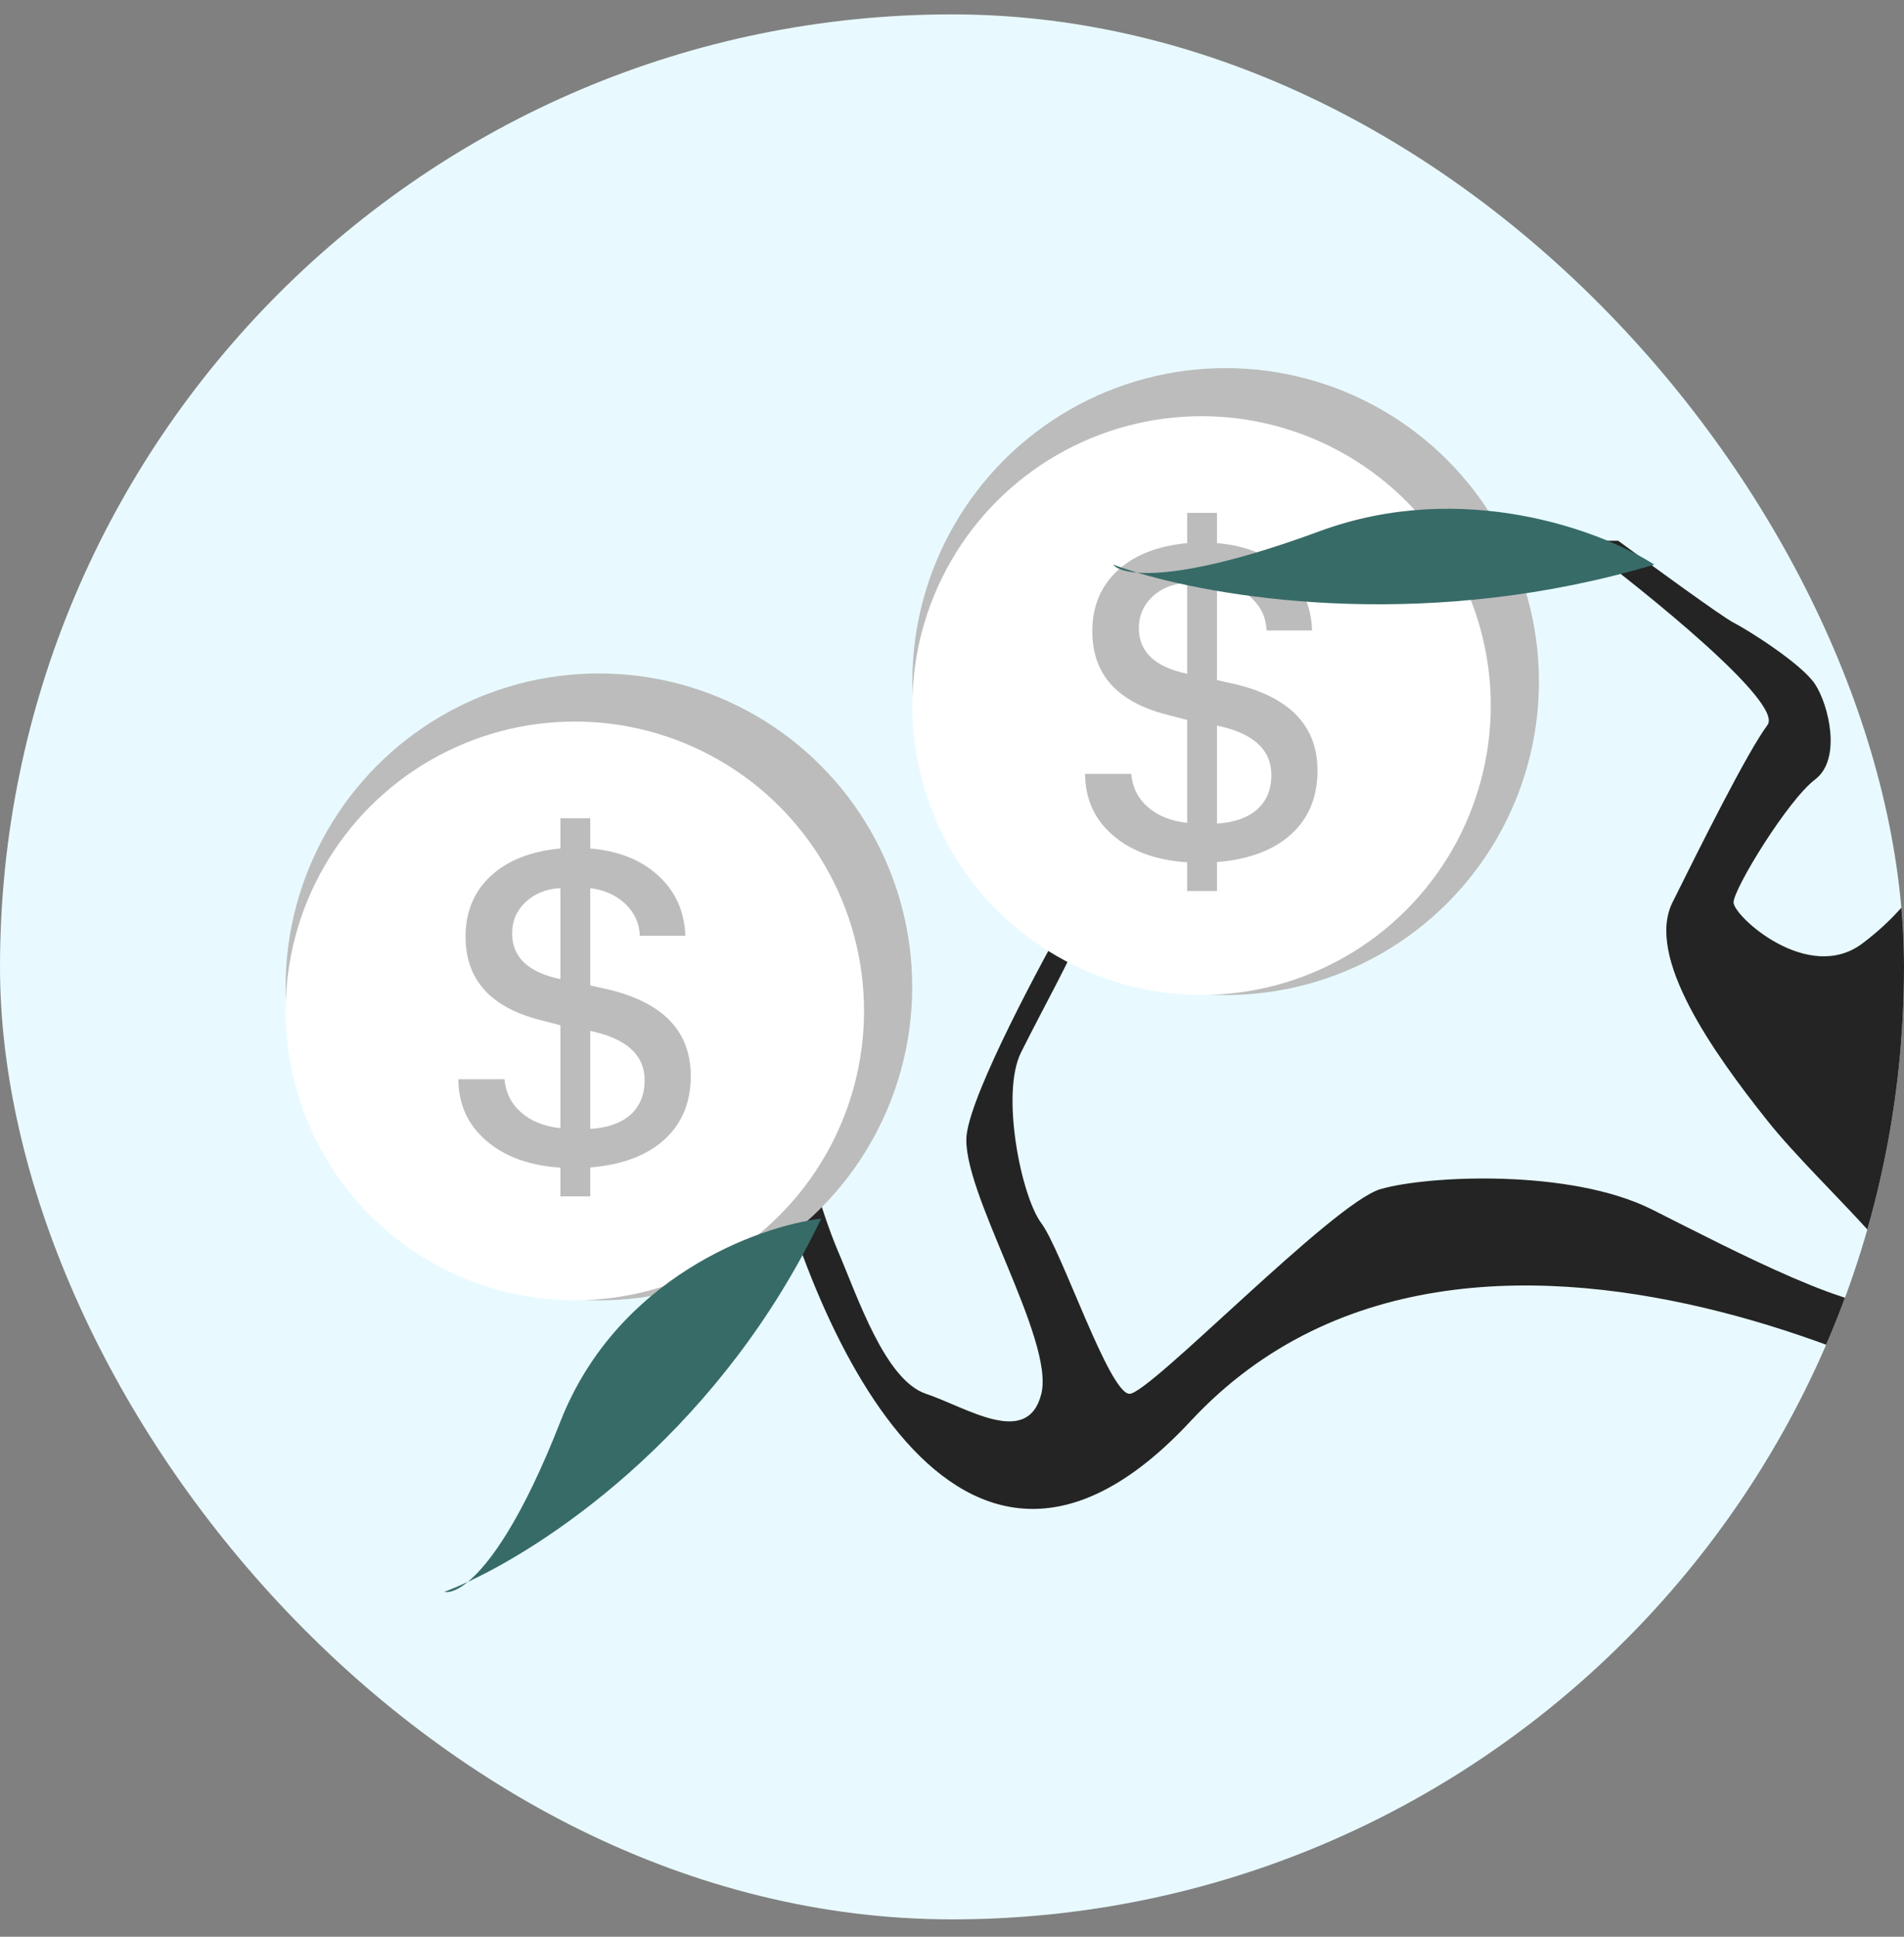
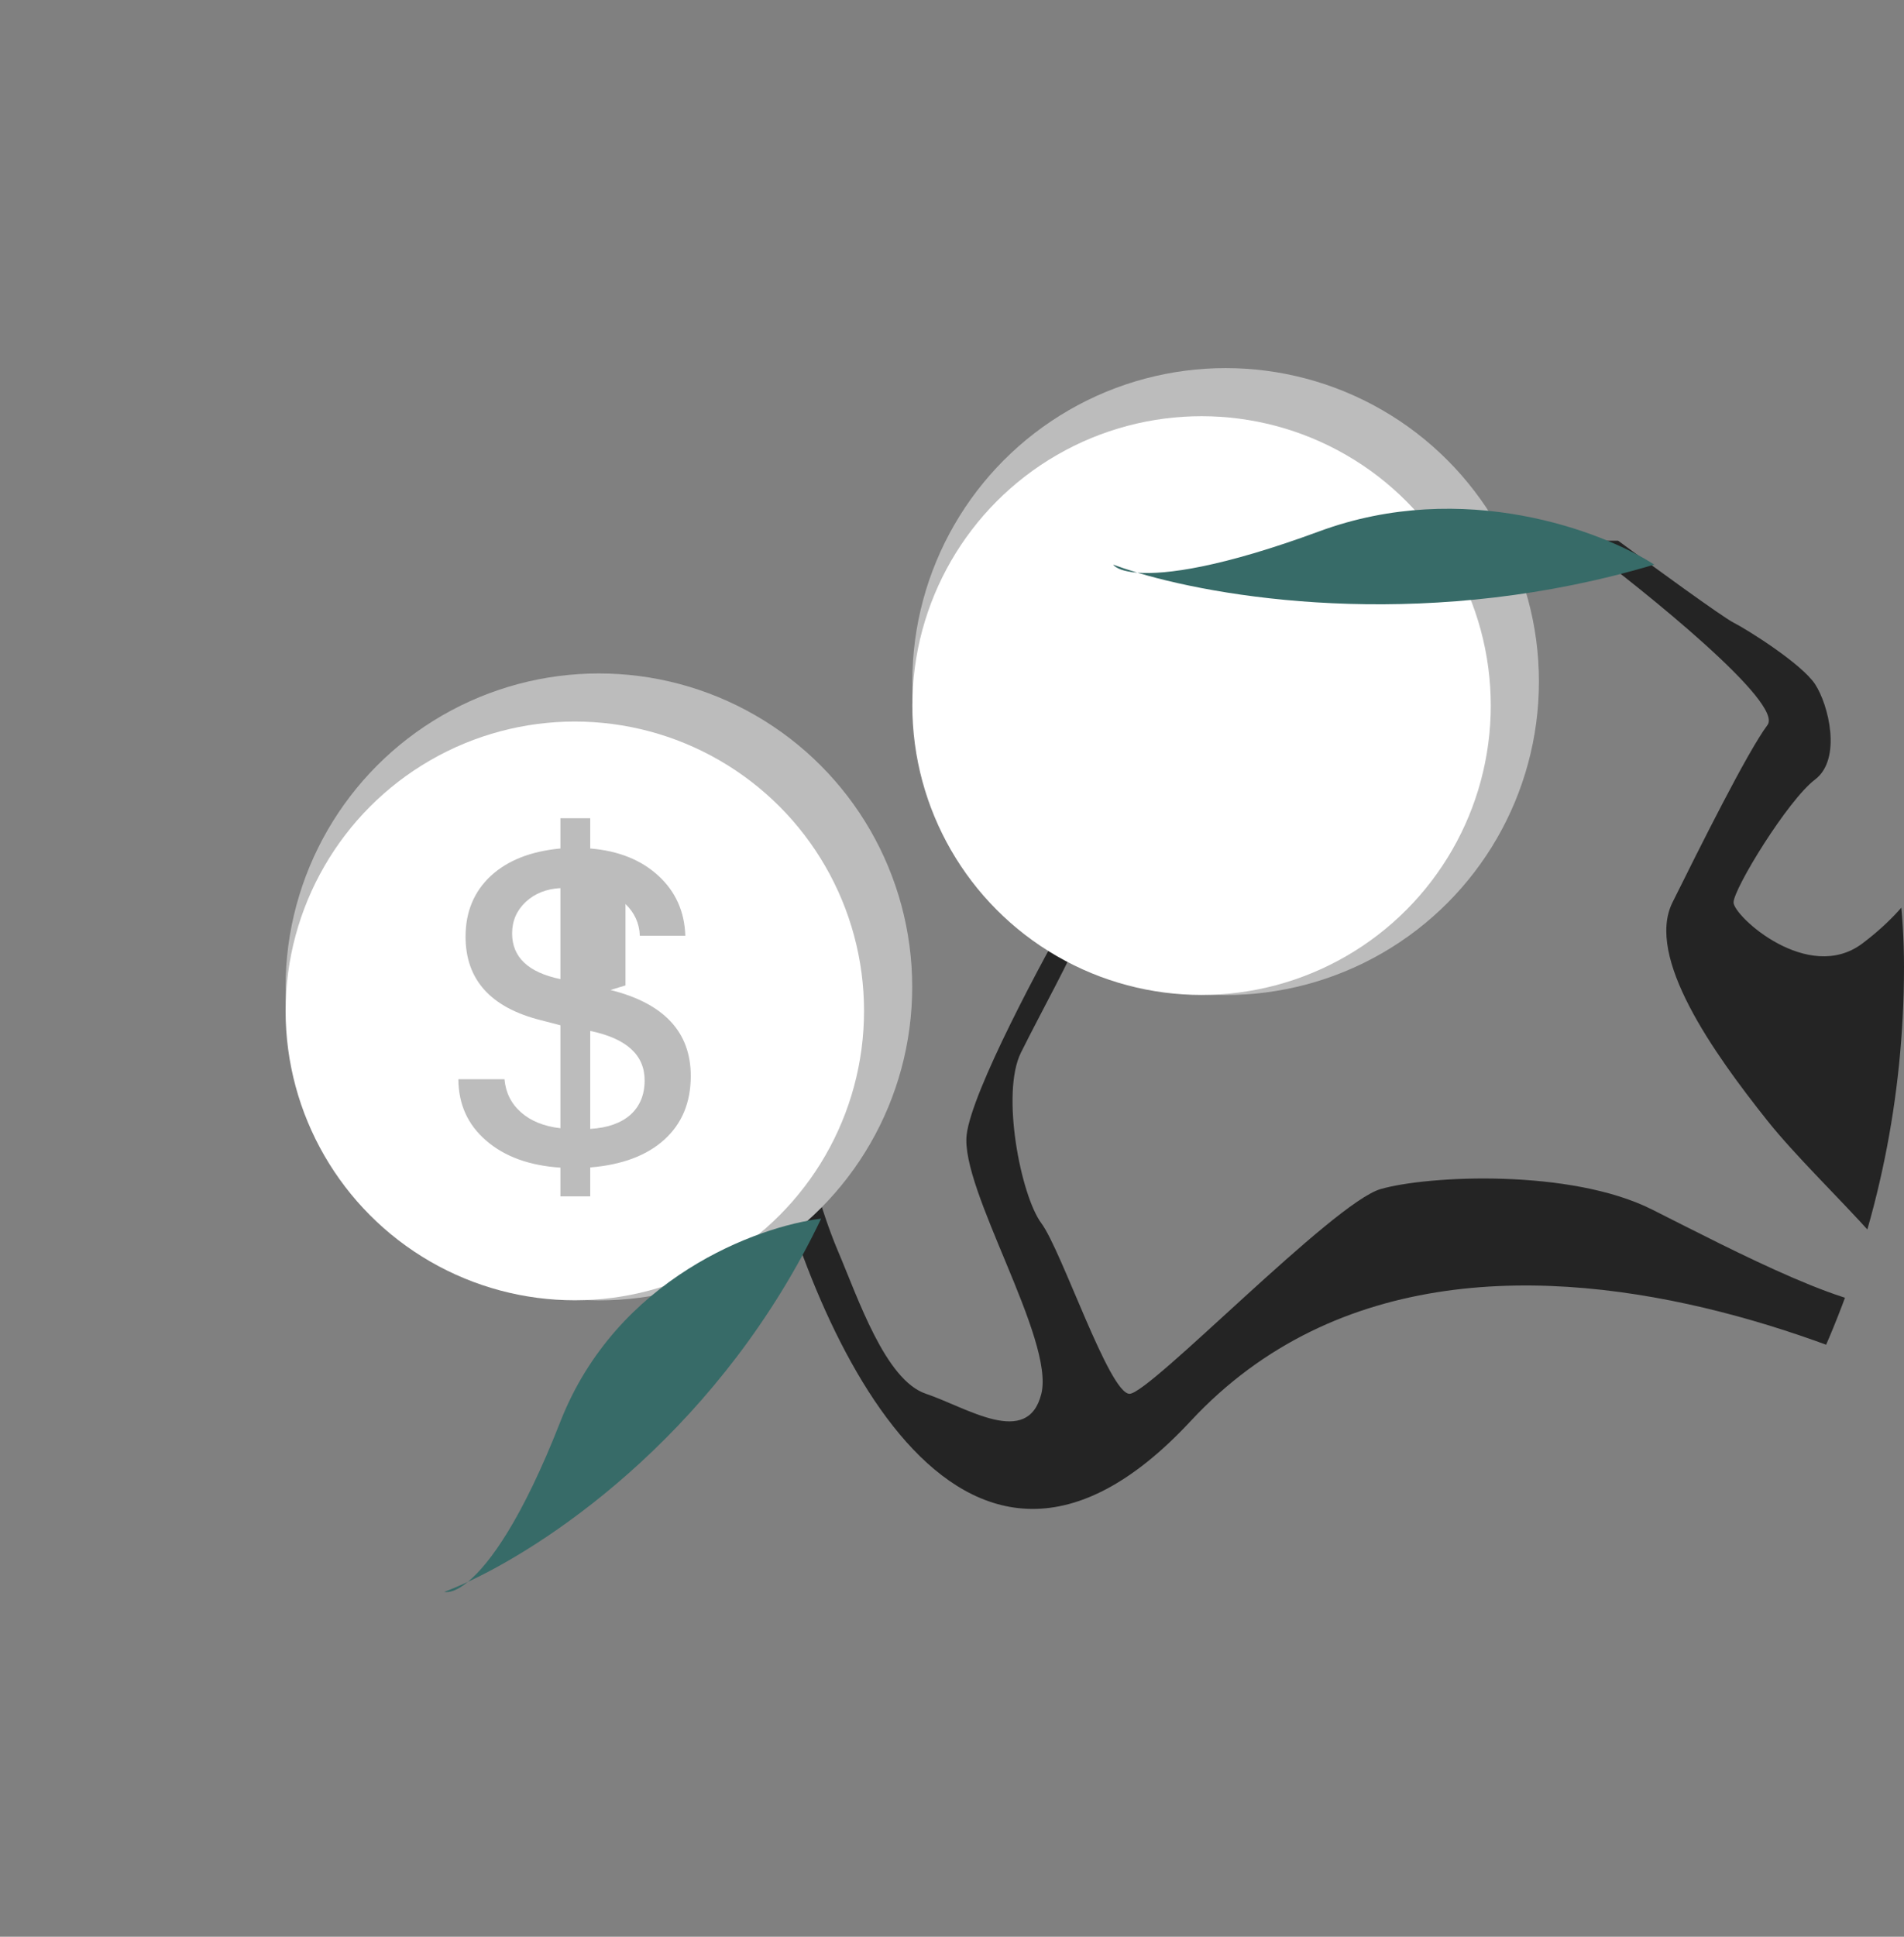
<svg xmlns="http://www.w3.org/2000/svg" width="60" height="61" viewBox="0 0 60 61" fill="none">
  <rect x="0" y="0" width="60" height="61" fill="#808080" stroke="none" />
  <g clip-path="url(#clip0_31778_37227)">
-     <rect y="0.453" width="60" height="60" rx="30" fill="#E8FAFF" />
    <path d="M62.541 57.226C59.633 62.901 63.04 66.469 65.108 67.543V68.188H76.442C77.155 67.973 78.795 67.285 79.65 66.254C80.719 64.964 77.511 59.805 75.587 58.301C73.662 56.796 69.972 55.077 71.255 54.002C72.538 52.927 75.102 51.637 74.032 50.348C72.963 49.058 74.731 46.909 77.084 46.909C79.436 46.909 79.65 48.198 80.933 48.843C82.216 49.488 85.638 49.273 86.921 48.843C88.204 48.413 88.632 46.049 89.701 44.759C90.771 43.469 94.834 45.619 96.331 45.619C97.828 45.619 98.897 47.983 98.47 48.198C98.127 48.37 97.614 49.703 97.4 50.348L95.476 54.002C96.331 52.855 98.213 50.434 98.897 49.918C99.753 49.273 98.897 46.909 98.897 46.049C98.897 45.189 96.545 43.899 92.482 43.04C88.418 42.18 87.135 45.619 85.638 46.909C84.141 48.198 78.367 46.049 78.581 44.759C78.795 43.469 76.442 41.105 74.731 40.46C73.02 39.815 72.165 37.451 72.165 35.731C72.165 34.012 74.731 33.152 75.587 32.077C76.442 31.003 76.442 26.489 76.442 25.199C76.442 23.91 79.222 25.629 79.65 26.059C80.078 26.489 82.43 28.853 82.43 29.713C82.43 30.573 82.002 33.582 82.43 35.301C82.858 37.021 84.996 36.806 85.638 37.451C86.151 37.967 90.414 37.666 92.482 37.451C91.341 37.451 88.461 37.107 86.066 35.731C83.072 34.012 85.21 33.152 85.638 30.143C86.066 27.134 84.996 27.349 84.355 26.489C83.713 25.629 82.644 23.91 83.499 23.48C84.355 23.05 88.418 25.844 89.06 27.349C89.701 28.853 91.412 31.433 92.482 32.077C93.551 32.722 96.545 33.152 97.4 33.152H98.897C96.901 32.364 92.824 30.573 92.482 29.713C92.054 28.638 90.771 24.984 89.06 22.835C87.691 21.115 84.783 21.259 83.499 21.545C81.717 21.76 77.811 22.319 76.442 22.835C74.731 23.48 72.807 27.993 72.165 29.713C71.523 31.433 70.026 37.451 69.171 38.526C68.316 39.6 67.246 40.03 66.177 41.105C65.108 42.18 63.611 38.096 63.183 36.806C62.755 35.517 60.831 33.152 60.403 31.433C59.975 29.713 62.114 29.283 63.183 28.423C64.252 27.564 64.038 25.844 63.611 24.554C63.183 23.265 64.038 22.19 64.038 21.545C64.038 21.029 64.751 20.47 65.108 20.255H68.529C67.674 19.897 65.707 19.267 64.68 19.611C63.397 20.041 61.472 22.405 61.472 24.554C61.472 26.704 60.403 28.423 58.692 29.713C56.981 31.003 54.629 28.853 54.629 28.423C54.629 27.993 56.34 25.199 57.195 24.554C58.05 23.91 57.623 22.19 57.195 21.545C56.767 20.9 55.056 19.826 54.629 19.611C54.286 19.439 52.062 17.819 50.993 17.031H49.71C51.92 18.679 56.211 22.147 55.698 22.835C55.056 23.695 53.559 26.704 52.704 28.423L52.704 28.423C51.849 30.143 53.987 33.152 55.698 35.301C57.409 37.451 61.258 40.675 59.975 41.105C58.692 41.535 54.629 39.386 52.062 38.096C49.496 36.806 45.005 37.021 43.508 37.451C42.011 37.881 36.237 43.899 35.595 43.899C34.954 43.899 33.457 39.386 32.815 38.526C32.173 37.666 31.532 34.442 32.173 33.152C32.815 31.862 33.884 29.928 33.884 29.713V28.423C32.815 30.286 30.634 34.356 30.463 35.731C30.249 37.451 33.243 42.18 32.815 43.899C32.387 45.619 30.463 44.329 29.18 43.899C27.896 43.469 27.041 40.89 26.399 39.386C25.886 38.182 25.33 36.161 25.116 35.301H24.047C25.473 41.75 30.163 52.669 37.52 44.759C46.716 34.872 64.038 45.189 64.038 45.619C64.038 46.049 66.177 50.133 62.541 57.226Z" fill="#242424" />
    <circle cx="18.873" cy="31.084" r="9.873" fill="#BCBCBC" />
    <circle cx="18.114" cy="31.84" r="9.114" fill="white" />
-     <path d="M17.66 37.682V36.776C16.682 36.712 15.903 36.429 15.322 35.926C14.742 35.428 14.449 34.783 14.444 33.992H15.898C15.935 34.413 16.108 34.761 16.419 35.035C16.73 35.309 17.144 35.476 17.66 35.535V32.292L17.05 32.134C15.464 31.737 14.671 30.859 14.671 29.501C14.671 28.72 14.936 28.082 15.466 27.588C15.996 27.099 16.728 26.811 17.66 26.724V25.771H18.6V26.724C19.491 26.797 20.209 27.085 20.753 27.588C21.292 28.086 21.573 28.715 21.596 29.474H20.163C20.149 29.085 19.999 28.752 19.711 28.473C19.423 28.198 19.052 28.032 18.6 27.972V31.037L19.238 31.181C20.924 31.602 21.768 32.505 21.768 33.89C21.768 34.722 21.491 35.389 20.938 35.892C20.385 36.395 19.605 36.687 18.6 36.77V37.682H17.66ZM20.314 34.027C20.314 33.227 19.743 32.708 18.6 32.47V35.556C19.144 35.524 19.567 35.375 19.868 35.11C20.166 34.84 20.314 34.479 20.314 34.027ZM16.138 29.398C16.138 30.148 16.646 30.628 17.66 30.838V27.972C17.222 27.995 16.858 28.139 16.57 28.404C16.282 28.674 16.138 29.005 16.138 29.398Z" fill="#BCBCBC" />
+     <path d="M17.66 37.682V36.776C16.682 36.712 15.903 36.429 15.322 35.926C14.742 35.428 14.449 34.783 14.444 33.992H15.898C15.935 34.413 16.108 34.761 16.419 35.035C16.73 35.309 17.144 35.476 17.66 35.535V32.292L17.05 32.134C15.464 31.737 14.671 30.859 14.671 29.501C14.671 28.72 14.936 28.082 15.466 27.588C15.996 27.099 16.728 26.811 17.66 26.724V25.771H18.6V26.724C19.491 26.797 20.209 27.085 20.753 27.588C21.292 28.086 21.573 28.715 21.596 29.474H20.163C20.149 29.085 19.999 28.752 19.711 28.473V31.037L19.238 31.181C20.924 31.602 21.768 32.505 21.768 33.89C21.768 34.722 21.491 35.389 20.938 35.892C20.385 36.395 19.605 36.687 18.6 36.77V37.682H17.66ZM20.314 34.027C20.314 33.227 19.743 32.708 18.6 32.47V35.556C19.144 35.524 19.567 35.375 19.868 35.11C20.166 34.84 20.314 34.479 20.314 34.027ZM16.138 29.398C16.138 30.148 16.646 30.628 17.66 30.838V27.972C17.222 27.995 16.858 28.139 16.57 28.404C16.282 28.674 16.138 29.005 16.138 29.398Z" fill="#BCBCBC" />
    <path d="M17.656 44.782C19.434 40.244 23.877 38.625 25.876 38.383C22.772 44.878 17.561 48.513 14.743 49.823C14.41 50.097 14.156 50.171 14.001 50.137C14.223 50.053 14.472 49.949 14.743 49.823C15.431 49.258 16.458 47.841 17.656 44.782Z" fill="#376B68" />
    <circle cx="38.623" cy="21.467" r="9.873" fill="#BCBCBC" />
    <circle cx="37.864" cy="22.223" r="9.114" fill="white" />
-     <path d="M37.41 28.064V27.159C36.432 27.095 35.653 26.812 35.072 26.309C34.492 25.811 34.199 25.166 34.194 24.375H35.648C35.685 24.796 35.858 25.143 36.169 25.418C36.48 25.692 36.894 25.859 37.41 25.918V22.675L36.8 22.517C35.214 22.119 34.421 21.242 34.421 19.884C34.421 19.102 34.686 18.465 35.216 17.971C35.746 17.482 36.478 17.194 37.41 17.107V16.154H38.35V17.107C39.241 17.18 39.959 17.468 40.503 17.971C41.042 18.469 41.324 19.098 41.346 19.857H39.913C39.9 19.468 39.749 19.134 39.461 18.855C39.173 18.581 38.802 18.414 38.35 18.355V21.42L38.988 21.564C40.674 21.985 41.518 22.887 41.518 24.273C41.518 25.105 41.241 25.772 40.688 26.275C40.135 26.778 39.355 27.07 38.35 27.152V28.064H37.41ZM40.064 24.41C40.064 23.61 39.493 23.091 38.35 22.853V25.939C38.894 25.907 39.317 25.758 39.618 25.493C39.916 25.223 40.064 24.862 40.064 24.41ZM35.888 19.781C35.888 20.531 36.396 21.011 37.41 21.221V18.355C36.972 18.378 36.608 18.522 36.32 18.787C36.032 19.057 35.888 19.388 35.888 19.781Z" fill="#BCBCBC" />
    <path d="M41.574 16.735C46.121 15.058 50.506 16.735 52.13 17.783C45.216 19.848 38.827 18.93 35.842 18.037C35.404 18.003 35.166 17.897 35.078 17.783C35.3 17.865 35.555 17.951 35.842 18.037C36.747 18.107 38.508 17.865 41.574 16.735Z" fill="#376B68" />
    <circle cx="66.467" cy="12.857" r="9.873" fill="#BCBCBC" />
-     <circle cx="65.707" cy="13.614" r="9.114" fill="white" />
  </g>
  <defs>
    <clipPath id="clip0_31778_37227">
      <rect y="0.453" width="60" height="60" rx="30" fill="white" />
    </clipPath>
  </defs>
</svg>